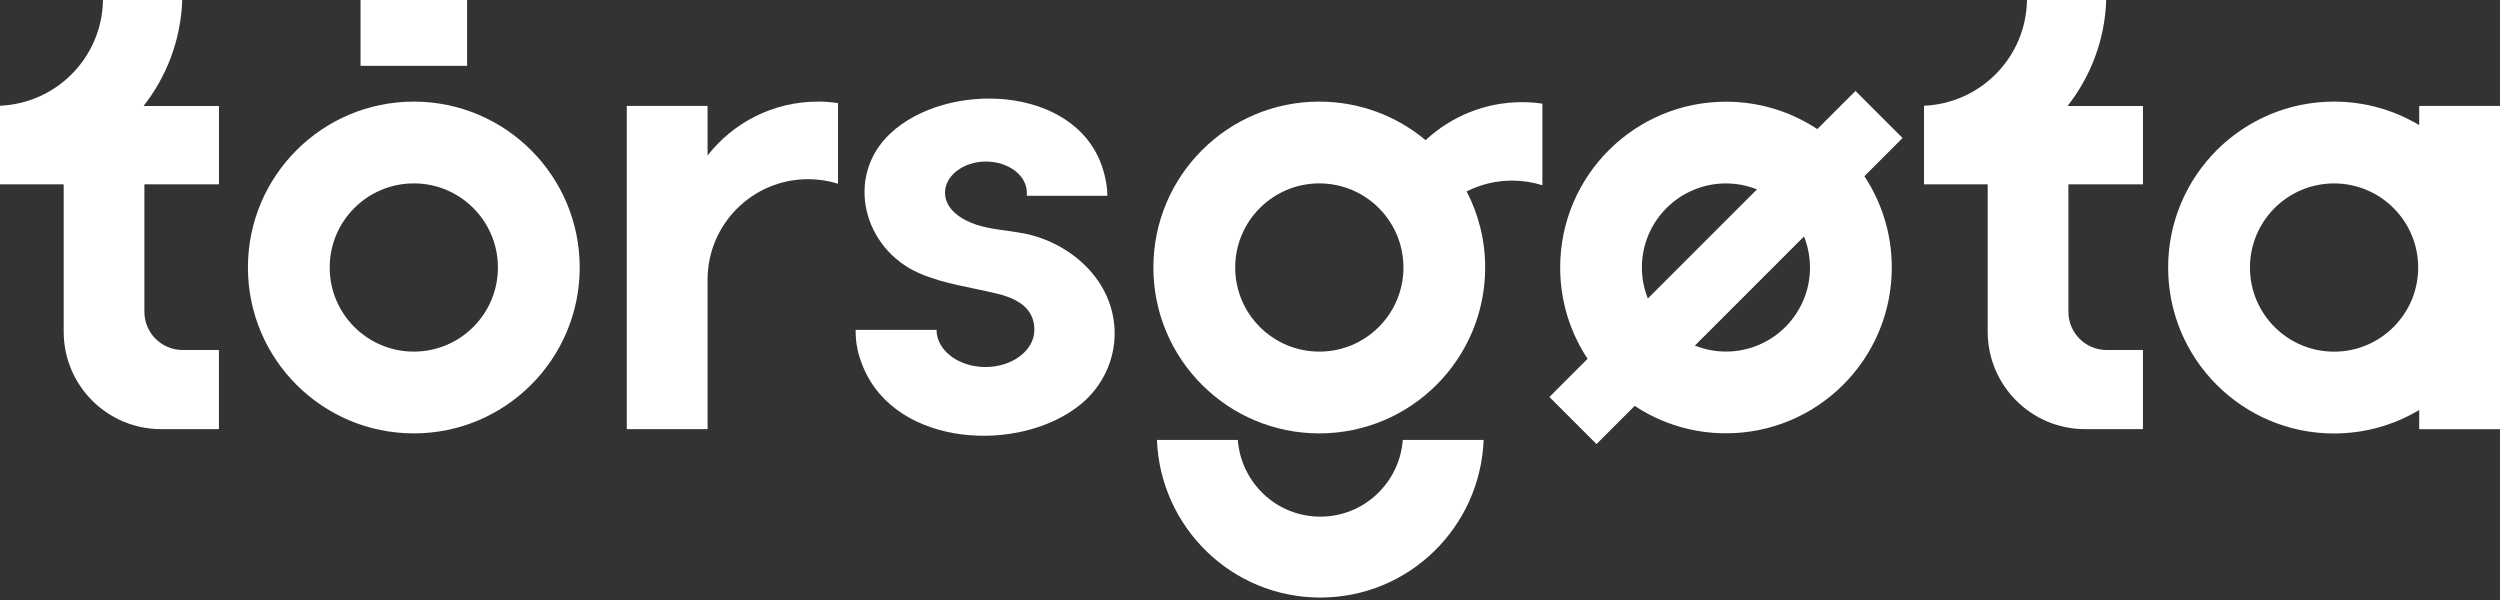
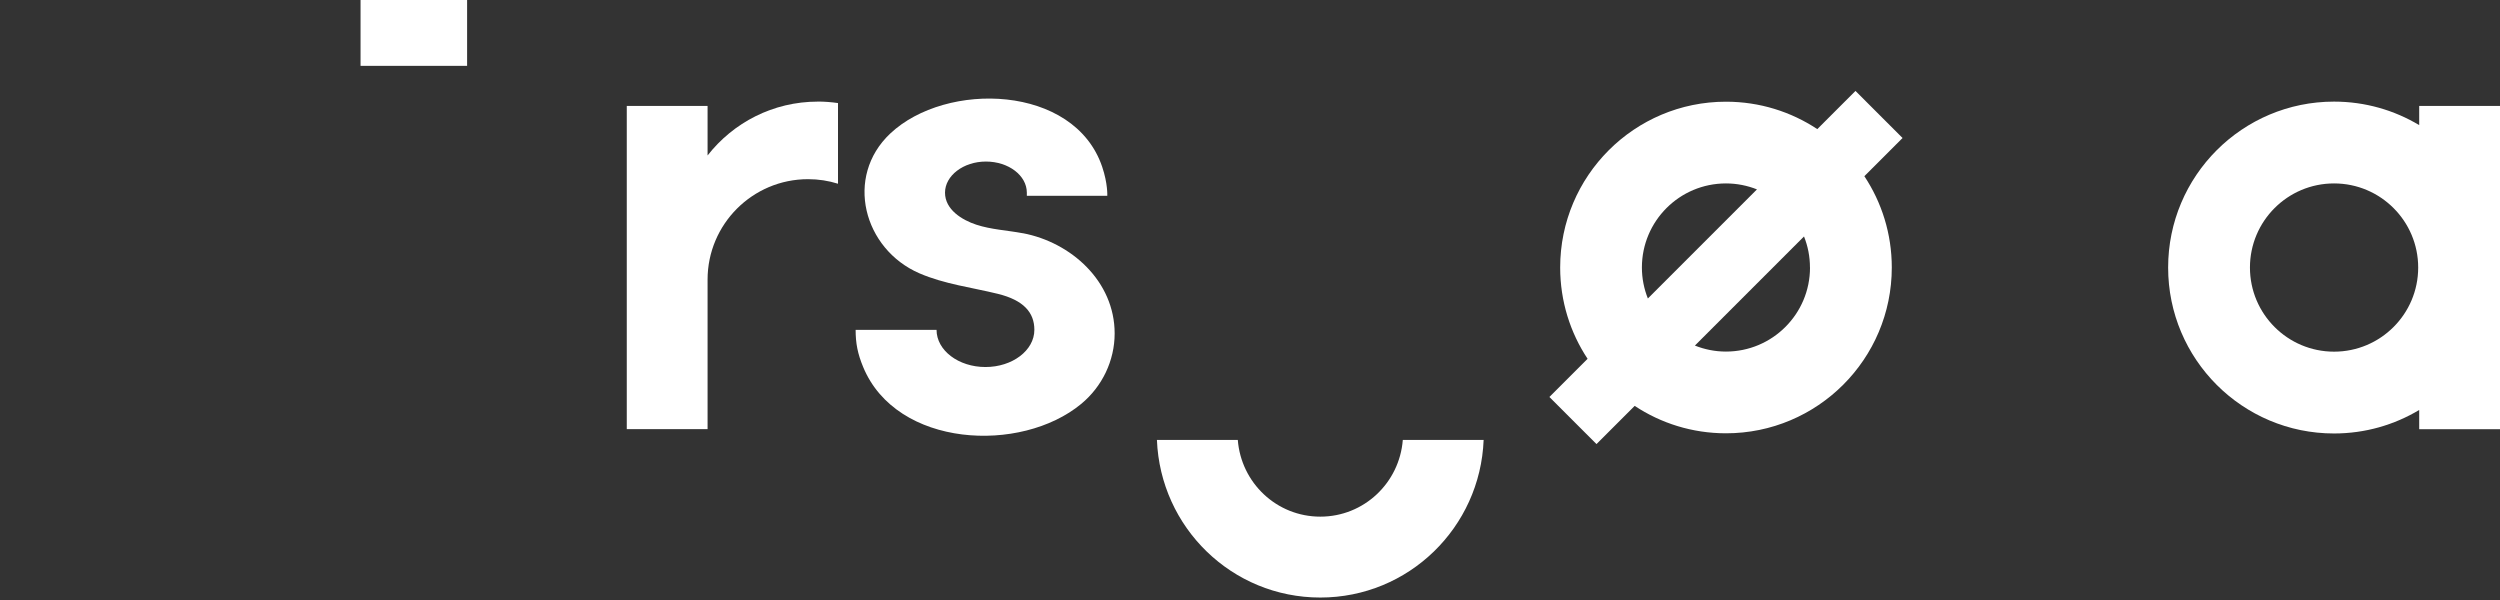
<svg xmlns="http://www.w3.org/2000/svg" width="200" height="48" viewBox="0 0 200 48" fill="none">
  <rect x="0" y="0" width="200" height="48" fill="#333333" stroke="none" />
-   <path d="M17.518 14.749V8.48H11.483C13.329 6.13 14.47 3.194 14.579 0H8.238C8.17 4.57 4.543 8.268 0 8.459V14.749H5.095V26.559C5.108 30.854 8.592 34.331 12.89 34.331H17.514V28H14.61C12.92 28 11.551 26.631 11.551 24.942V14.749H17.514H17.518Z" fill="white" />
-   <path d="M171.438 14.749V8.48H165.404C167.25 6.13 168.39 3.194 168.499 0H162.158C162.09 4.57 158.463 8.268 153.921 8.459V14.749H159.015V26.559C159.029 30.854 162.513 34.331 166.81 34.331H171.435V28H168.53C166.841 28 165.472 26.631 165.472 24.942V14.749H171.435H171.438Z" fill="white" />
  <path d="M37.368 0H28.844V5.268H37.368V0Z" fill="white" />
-   <path d="M33.105 8.129C25.776 8.129 19.834 14.071 19.834 21.4C19.834 28.729 25.776 34.671 33.105 34.671C40.433 34.671 46.376 28.729 46.376 21.4C46.376 14.071 40.433 8.129 33.105 8.129ZM33.105 28.129C29.389 28.129 26.375 25.115 26.375 21.4C26.375 17.685 29.389 14.671 33.105 14.671C36.82 14.671 39.834 17.685 39.834 21.4C39.834 25.115 36.82 28.129 33.105 28.129Z" fill="white" />
  <path d="M152.204 11.04L148.438 7.274L145.383 10.329C143.289 8.943 140.779 8.136 138.078 8.136C130.753 8.136 124.814 14.075 124.814 21.4C124.814 24.101 125.621 26.61 127.007 28.705L123.952 31.759L127.719 35.526L130.774 32.471C132.868 33.857 135.378 34.664 138.078 34.664C145.403 34.664 151.343 28.725 151.343 21.4C151.343 18.699 150.536 16.19 149.149 14.095L152.204 11.04ZM131.352 21.4C131.352 17.685 134.363 14.674 138.078 14.674C138.957 14.674 139.791 14.848 140.557 15.151L131.829 23.879C131.523 23.11 131.352 22.275 131.352 21.4ZM144.801 21.4C144.801 25.115 141.79 28.126 138.075 28.126C137.196 28.126 136.362 27.952 135.592 27.646L144.321 18.917C144.627 19.687 144.797 20.521 144.797 21.4H144.801Z" fill="white" />
  <path d="M112.224 35.196C111.958 38.625 109.122 41.332 105.624 41.332C102.127 41.332 99.29 38.625 99.024 35.196H92.554C92.83 42.197 98.551 47.803 105.624 47.803C112.694 47.803 118.419 42.197 118.691 35.196H112.224Z" fill="white" />
  <path d="M65.426 8.129C61.843 8.129 58.656 9.815 56.606 12.437V8.473H50.142V34.331H56.606V22.374C56.606 17.933 60.205 14.334 64.646 14.334C65.481 14.334 66.284 14.46 67.04 14.698V8.245C66.512 8.17 65.974 8.125 65.423 8.125L65.426 8.129Z" fill="white" />
-   <path d="M121.763 8.173C118.779 8.173 116.072 9.331 114.049 11.214C111.747 9.29 108.781 8.129 105.542 8.129C98.214 8.129 92.271 14.071 92.271 21.4C92.271 28.729 98.214 34.671 105.542 34.671C112.871 34.671 118.813 28.729 118.813 21.4C118.813 19.203 118.279 17.136 117.332 15.311C118.425 14.759 119.661 14.449 120.969 14.449C121.814 14.449 122.628 14.579 123.39 14.817V8.292C122.856 8.214 122.311 8.173 121.756 8.173H121.763ZM105.546 28.129C101.83 28.129 98.817 25.115 98.817 21.4C98.817 17.685 101.83 14.671 105.546 14.671C109.261 14.671 112.275 17.685 112.275 21.4C112.275 25.115 109.261 28.129 105.546 28.129Z" fill="white" />
  <path d="M193.536 8.473V10.009C191.544 8.817 189.215 8.129 186.725 8.129C179.393 8.129 173.451 14.071 173.451 21.403C173.451 28.735 179.393 34.678 186.725 34.678C189.215 34.678 191.544 33.99 193.536 32.798V34.334H200V8.473H193.536ZM186.725 28.133C183.01 28.133 179.996 25.119 179.996 21.403C179.996 17.688 183.01 14.674 186.725 14.674C190.441 14.674 193.455 17.688 193.455 21.403C193.455 25.119 190.441 28.133 186.725 28.133Z" fill="white" />
  <path d="M81.82 18.659C80.584 18.424 79.307 18.369 78.101 17.974C76.96 17.599 75.601 16.768 75.601 15.413C75.601 14.058 77.066 12.924 78.874 12.924C80.682 12.924 82.143 14.037 82.147 15.41V15.662H88.583C88.583 15.662 88.631 14.691 88.174 13.343C85.941 6.75 75.693 6.47 71.219 10.683C67.541 14.15 69.083 19.925 73.548 21.863C75.544 22.728 77.771 23.001 79.831 23.508C81.891 24.015 82.749 25.003 82.749 26.386C82.749 28.03 80.996 29.362 78.837 29.362C76.678 29.362 74.924 28.03 74.924 26.389H68.45C68.45 27.462 68.61 28.293 69.053 29.362C71.723 35.819 81.677 36.306 86.502 32.308C88.174 30.922 89.172 28.858 89.172 26.675C89.172 22.507 85.692 19.387 81.823 18.655L81.82 18.659Z" fill="white" />
</svg>